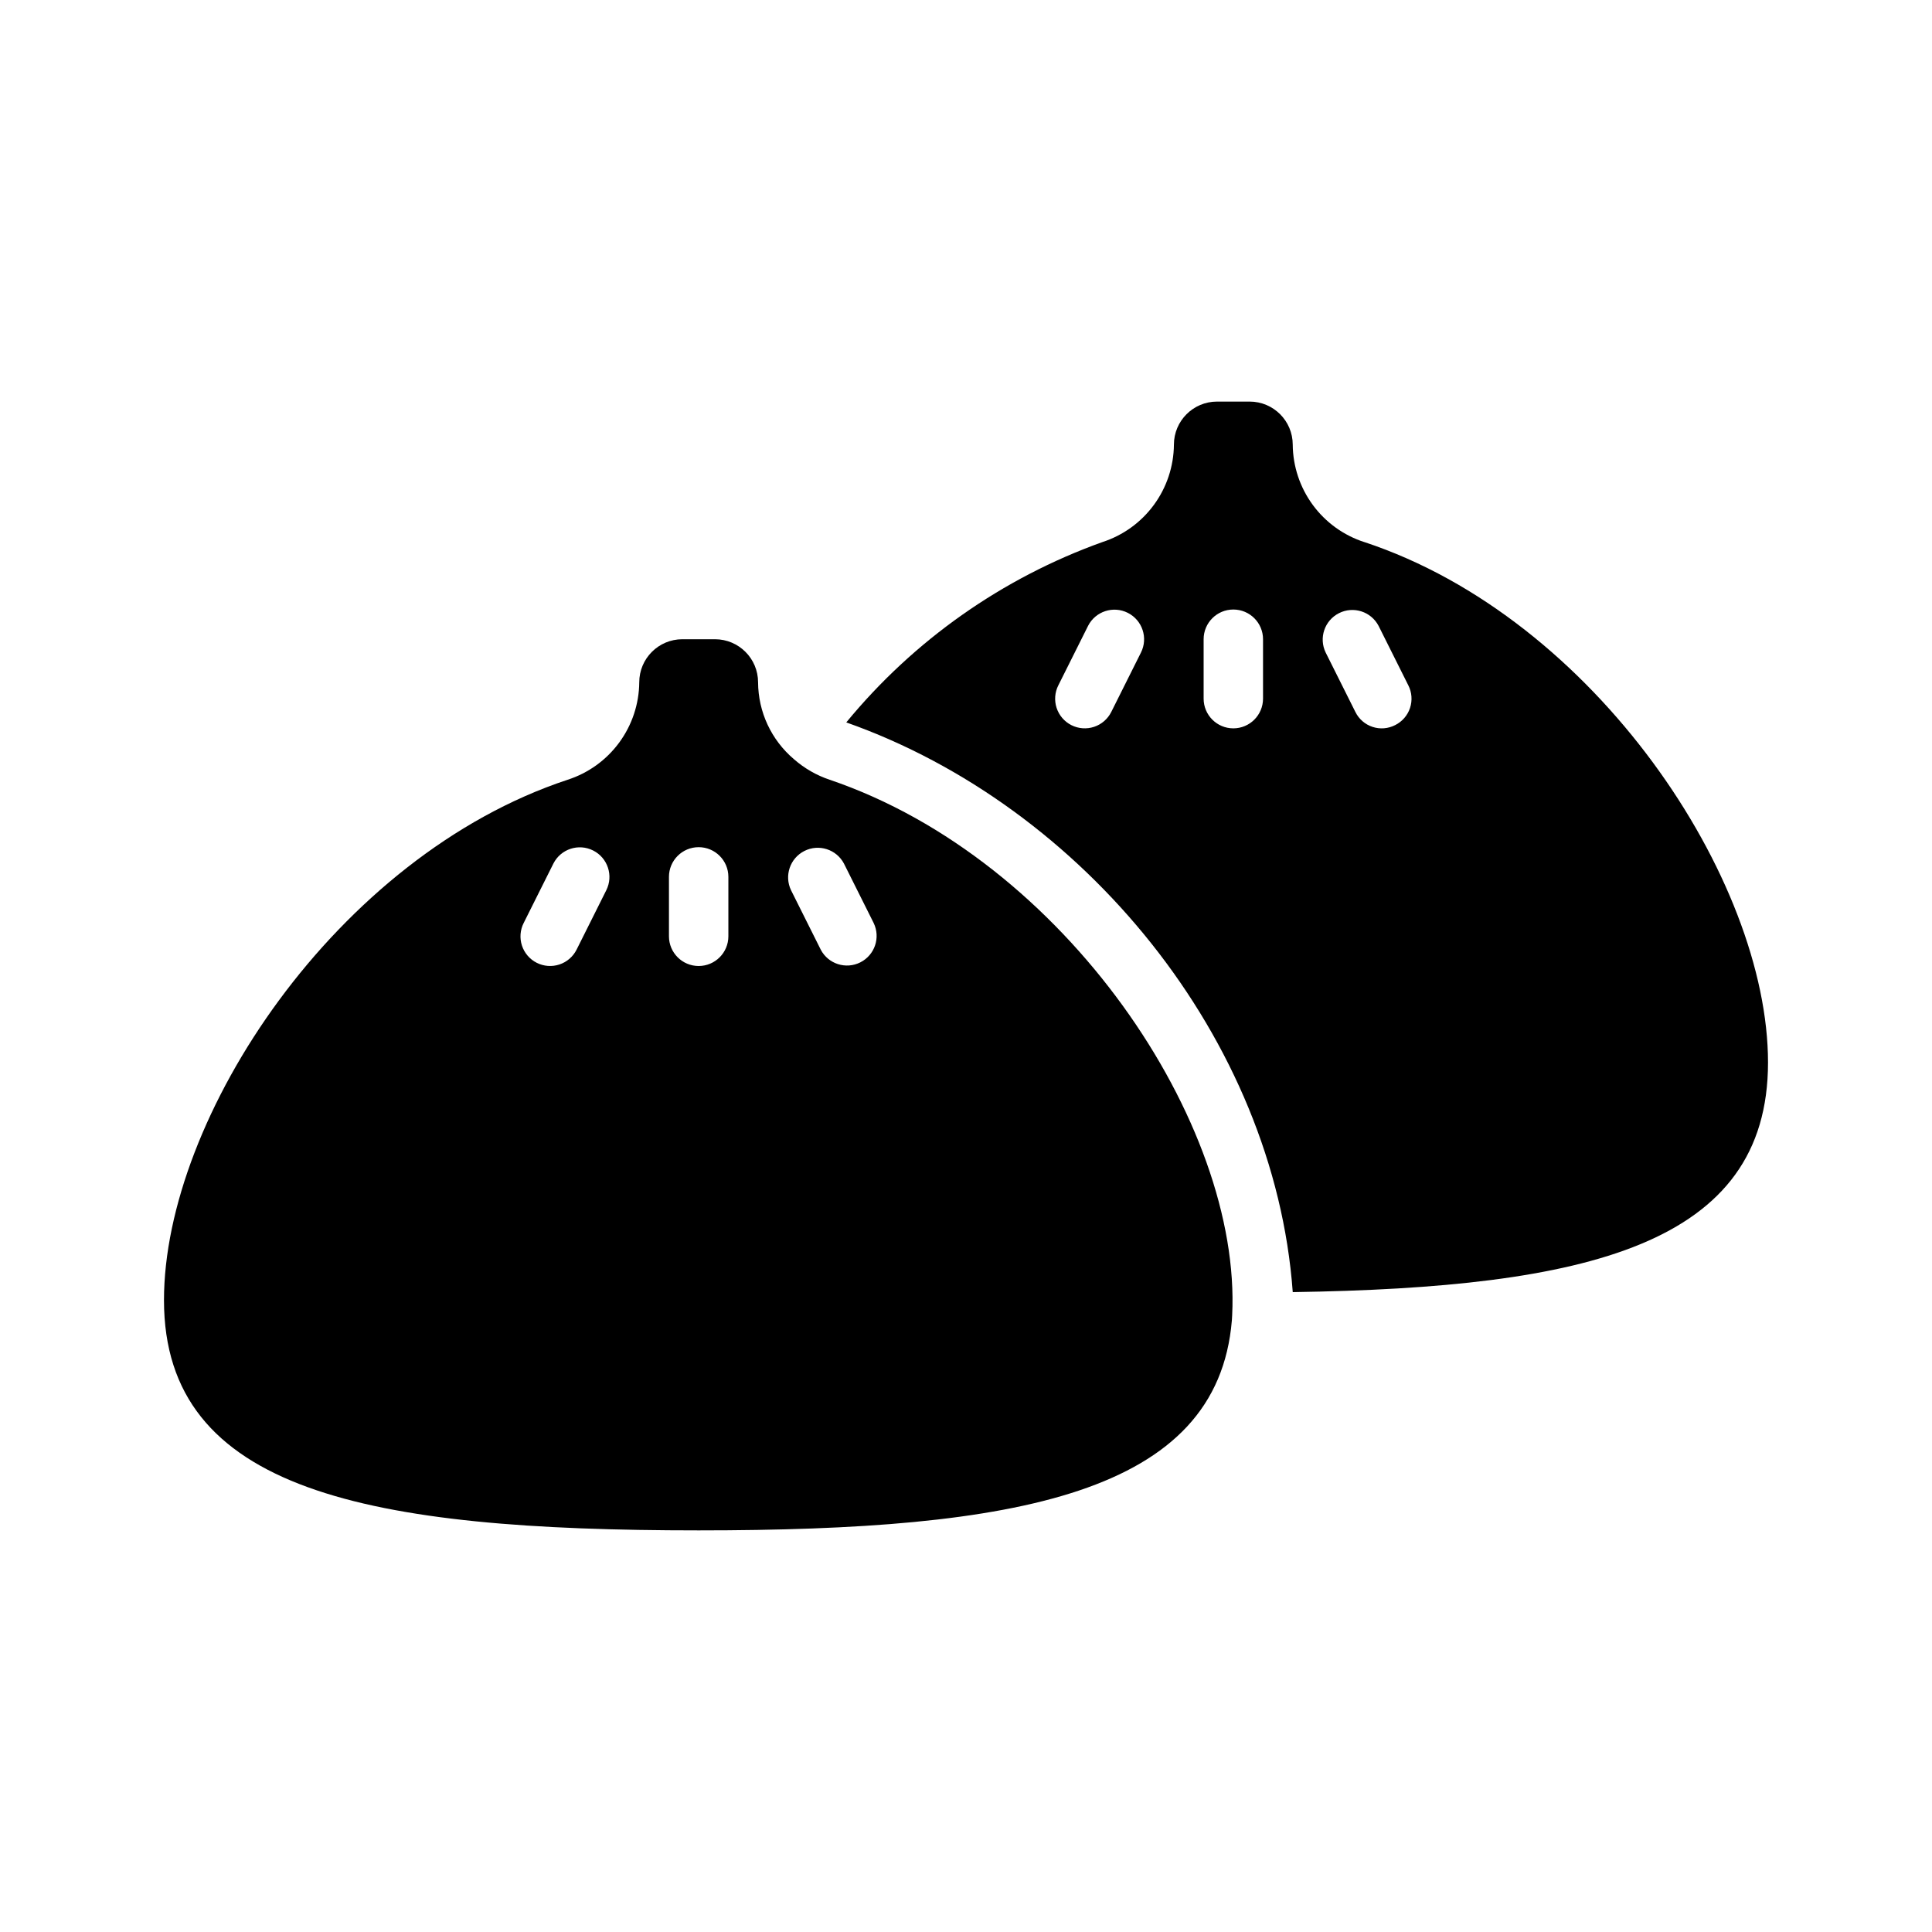
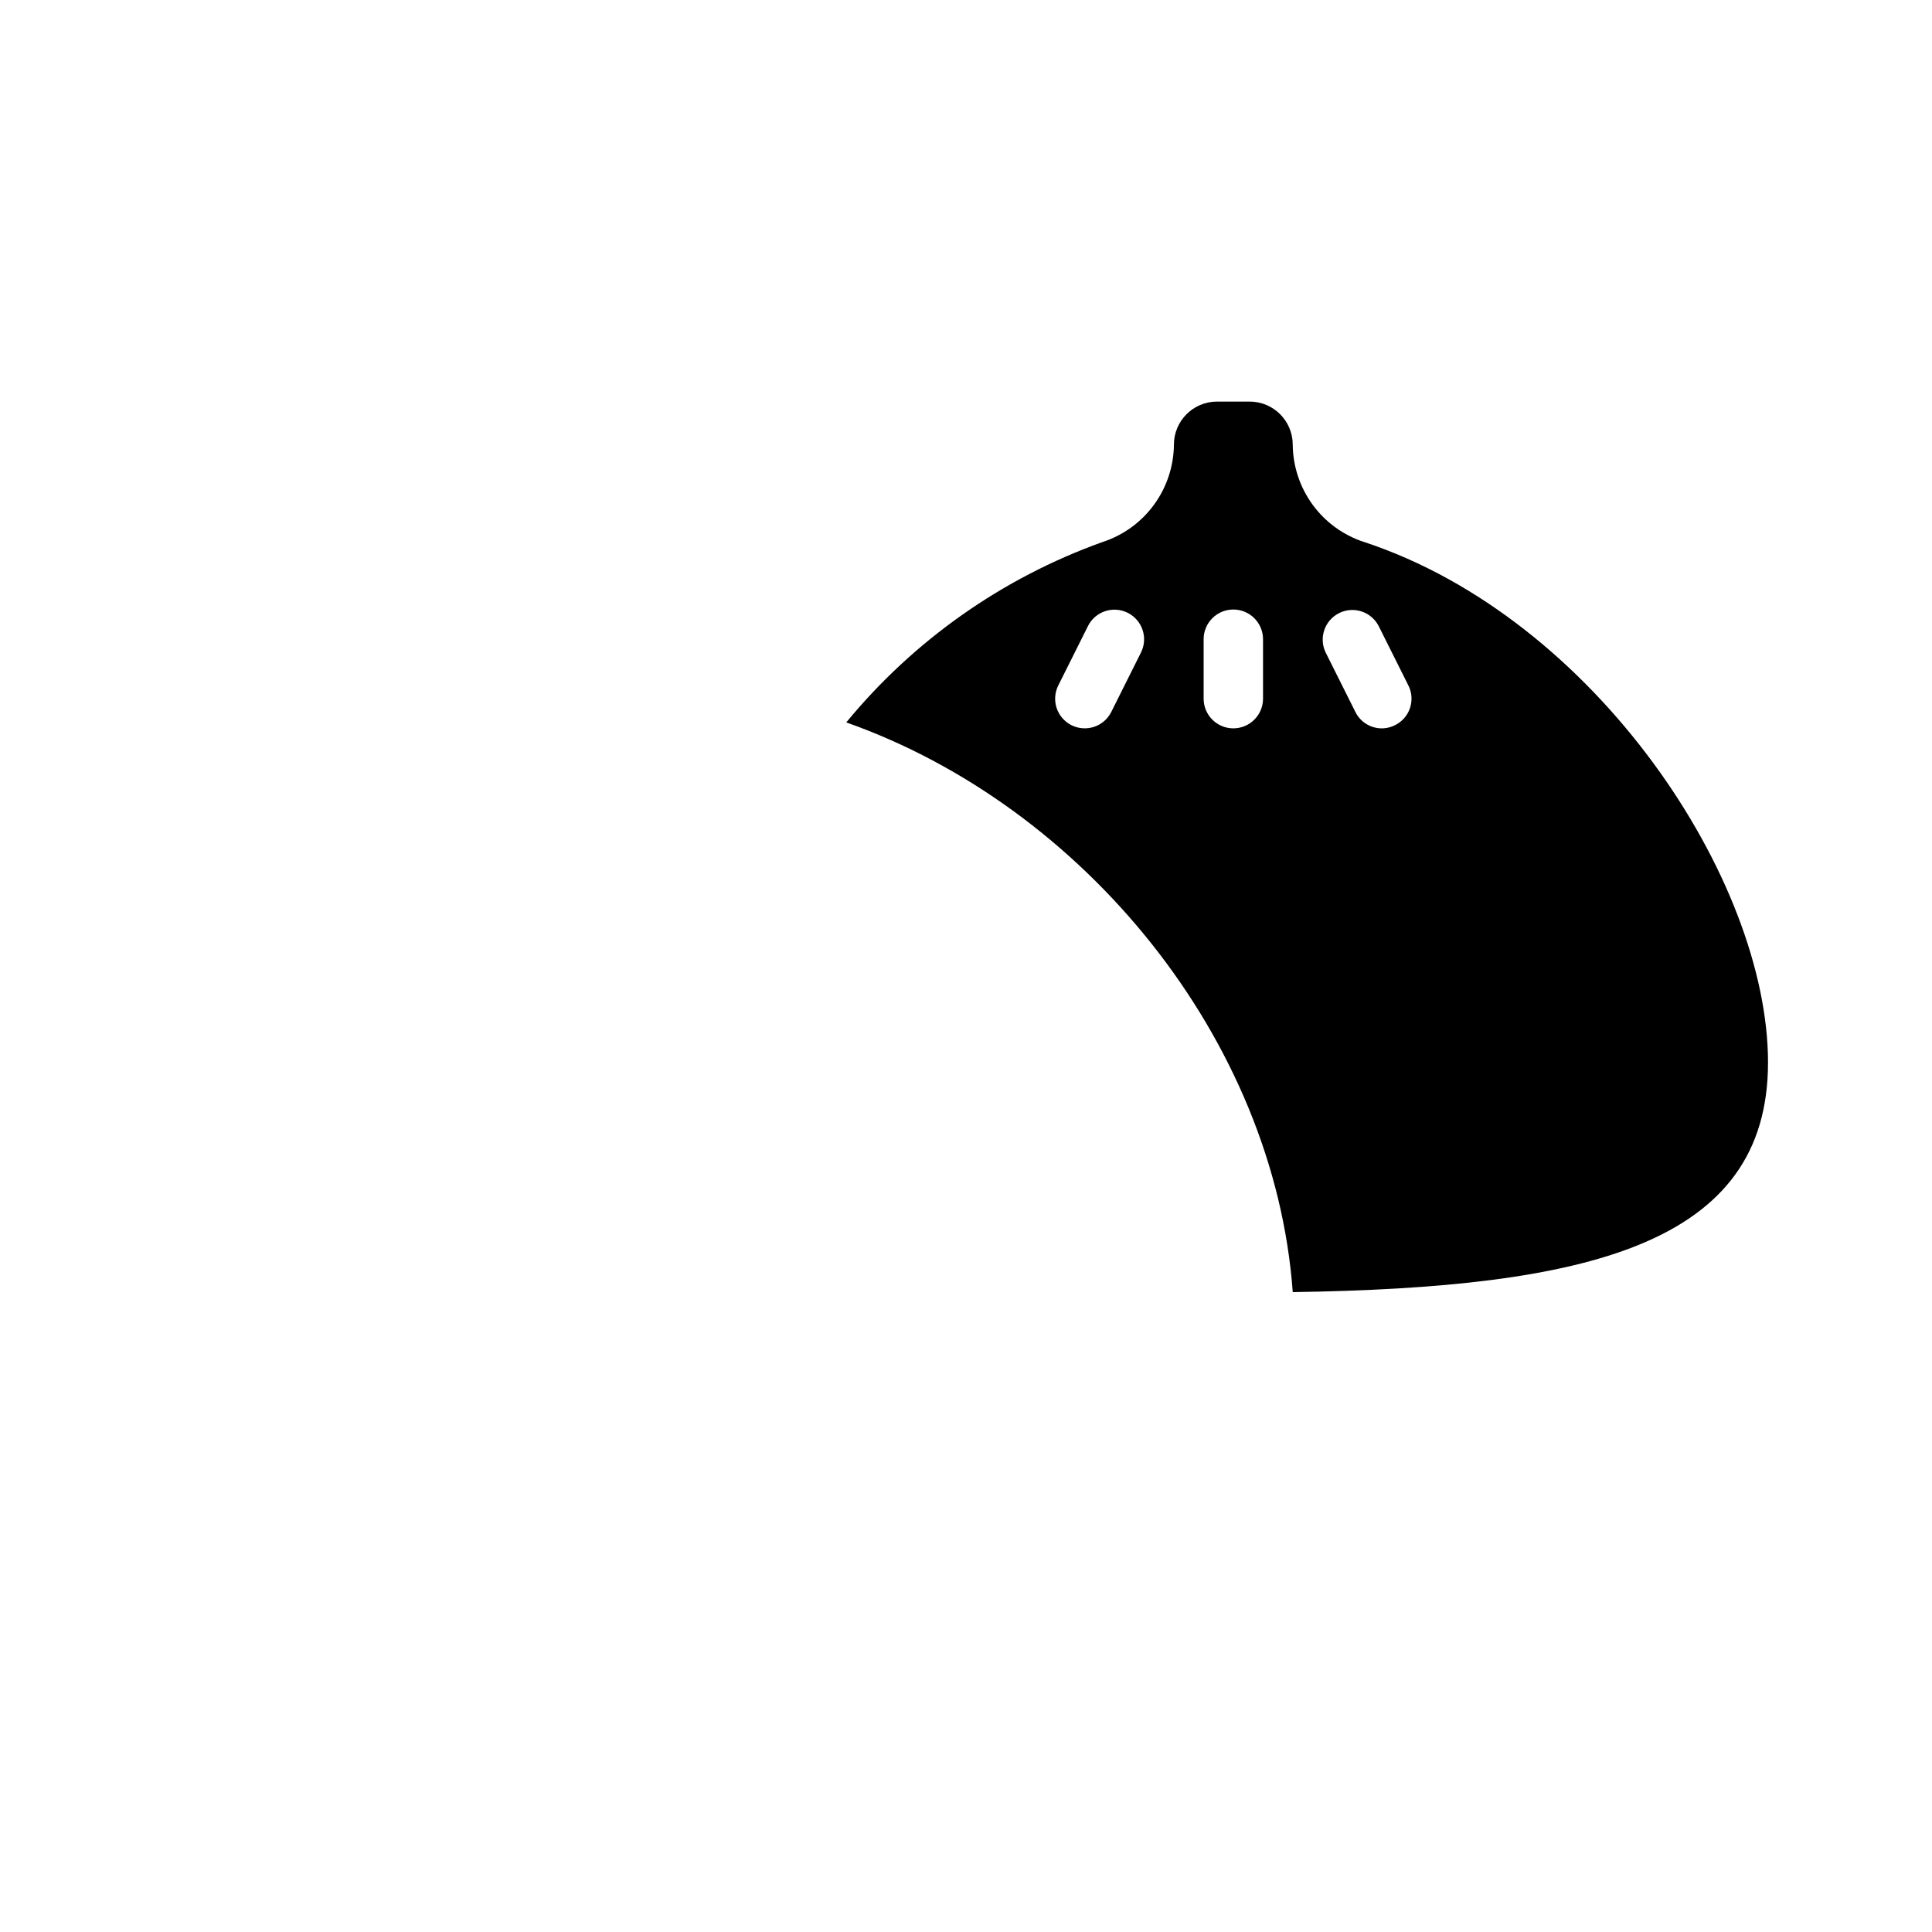
<svg xmlns="http://www.w3.org/2000/svg" fill="#000000" width="800px" height="800px" version="1.1" viewBox="144 144 512 512">
  <g>
    <path d="m505.56 287.66c-5.473-1.766-10.25-5.211-13.656-9.848-3.402-4.633-5.266-10.223-5.316-15.973-0.004-6.301-5.109-11.41-11.414-11.414h-8.66c-6.301 0.004-11.41 5.113-11.414 11.414-0.051 5.75-1.91 11.34-5.316 15.973-3.402 4.637-8.18 8.082-13.652 9.848-26.52 9.512-49.965 26.023-67.859 47.785 62.898 22.199 113.44 83.914 118.32 150.98 78.012-1.18 125.95-12.516 125.95-60.852 0-48.414-45.734-117.69-106.98-137.92zm-59.199 29.285-7.871 15.742c-0.938 1.867-2.574 3.281-4.555 3.934s-4.141 0.492-6.004-0.449c-1.859-0.941-3.269-2.586-3.918-4.566-0.648-1.984-0.48-4.144 0.465-6l7.871-15.742v-0.004c1.965-3.856 6.68-5.398 10.539-3.445 3.863 1.953 5.418 6.664 3.473 10.531zm32.355 12.199c0 4.348-3.523 7.875-7.871 7.875s-7.871-3.527-7.871-7.875v-15.742c0-4.348 3.523-7.871 7.871-7.871s7.871 3.523 7.871 7.871zm35.031 7.008c-1.855 0.961-4.019 1.137-6.004 0.484s-3.621-2.074-4.547-3.949l-7.871-15.742c-1.879-3.859-0.316-8.512 3.516-10.449 3.828-1.938 8.504-0.438 10.496 3.363l7.871 15.742 0.004 0.004c0.949 1.855 1.117 4.016 0.465 5.996-0.648 1.98-2.066 3.617-3.93 4.551z" />
-     <path d="m363.87 350.64c-3.481-1.164-6.691-3.012-9.449-5.43-6.004-5.078-9.484-12.527-9.523-20.391-0.004-6.301-5.113-11.41-11.414-11.414h-8.66c-6.301 0.004-11.41 5.113-11.414 11.414-0.051 5.75-1.91 11.34-5.316 15.973-3.406 4.637-8.184 8.082-13.656 9.848-61.242 20.23-106.98 89.504-106.98 137.92 0 50.773 54.238 61.008 141.7 61.008 84.23 0 137.45-9.605 141.3-55.656 0 0 0.078-1.258 0.078-1.34 2.519-50.691-44.238-120.75-106.66-141.93zm-59.199 29.285-7.871 15.742c-0.938 1.863-2.574 3.281-4.559 3.934-1.98 0.652-4.141 0.492-6-0.449-1.863-0.941-3.273-2.586-3.922-4.566-0.645-1.984-0.48-4.144 0.469-6l7.871-15.742v-0.004c1.965-3.856 6.676-5.398 10.539-3.445 3.863 1.953 5.414 6.664 3.473 10.531zm32.355 12.199c0 4.348-3.527 7.875-7.875 7.875-4.348 0-7.871-3.527-7.871-7.875v-15.742c0-4.348 3.523-7.871 7.871-7.871 4.348 0 7.875 3.523 7.875 7.871zm24.48 3.543-7.871-15.742c-1.852-3.856-0.281-8.48 3.535-10.41 3.812-1.93 8.473-0.449 10.477 3.324l7.871 15.742v0.004c1.883 3.856 0.316 8.508-3.512 10.445-3.832 1.938-8.508 0.441-10.5-3.363z" />
  </g>
</svg>